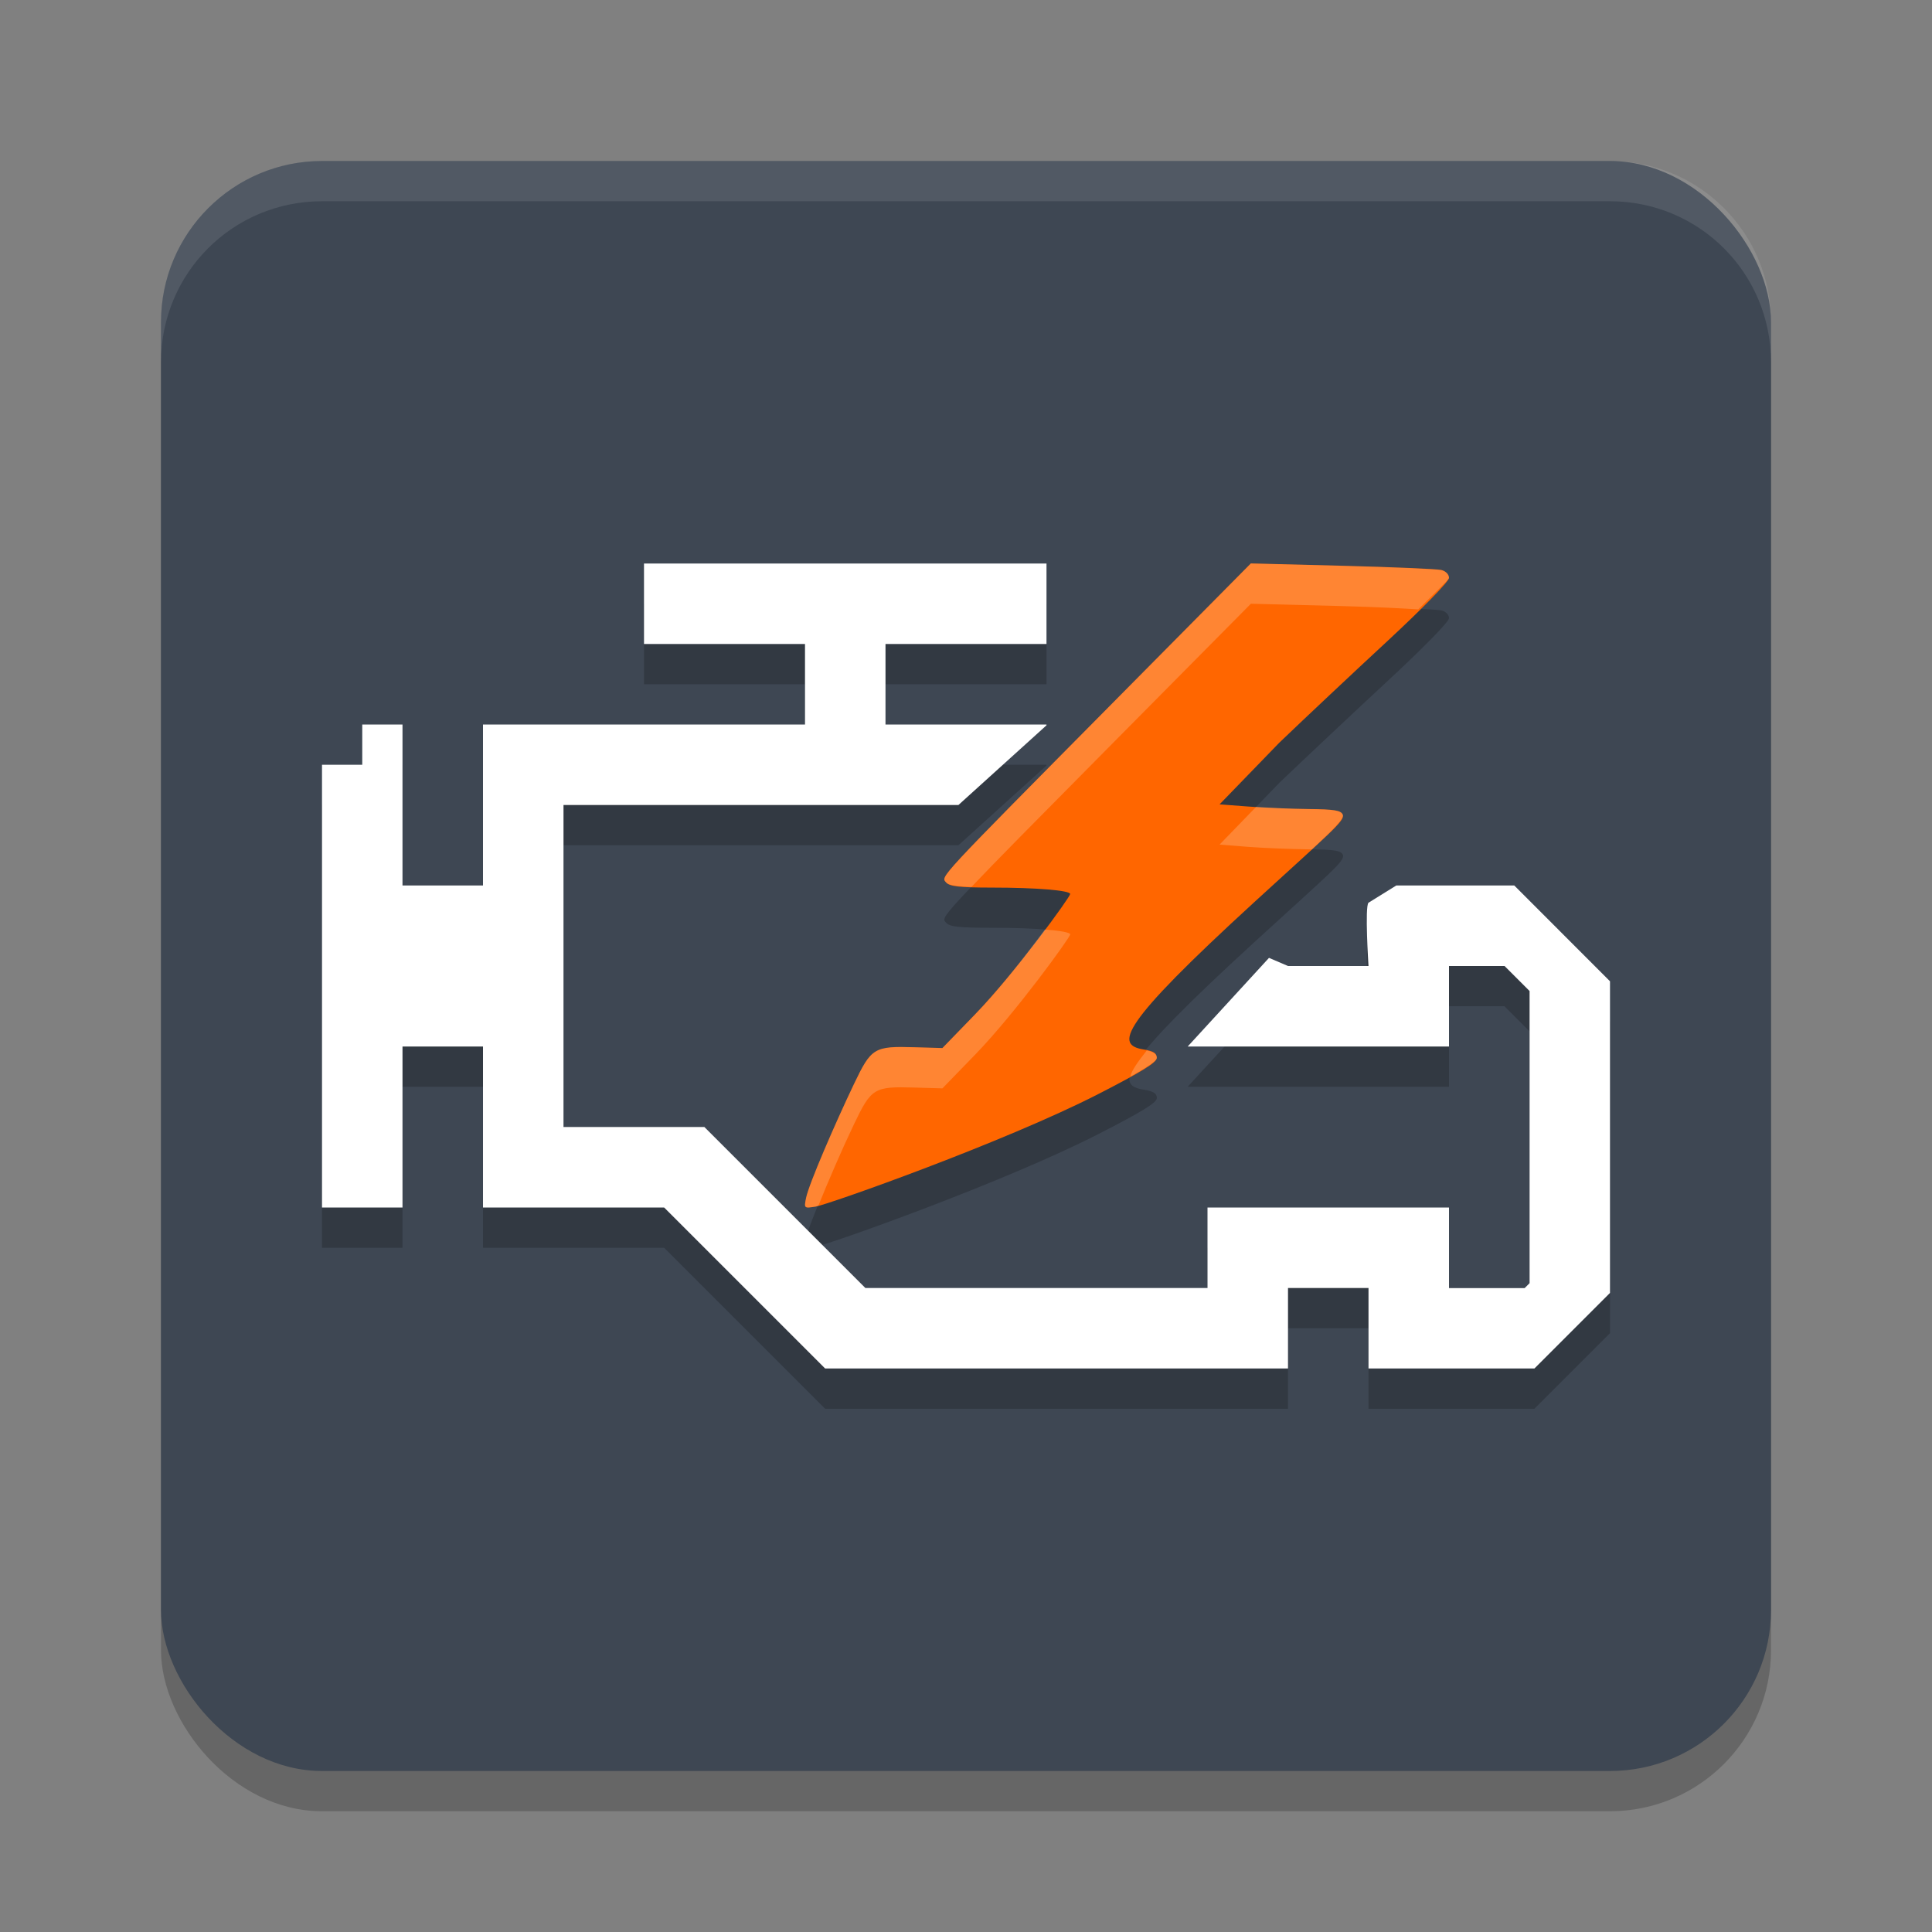
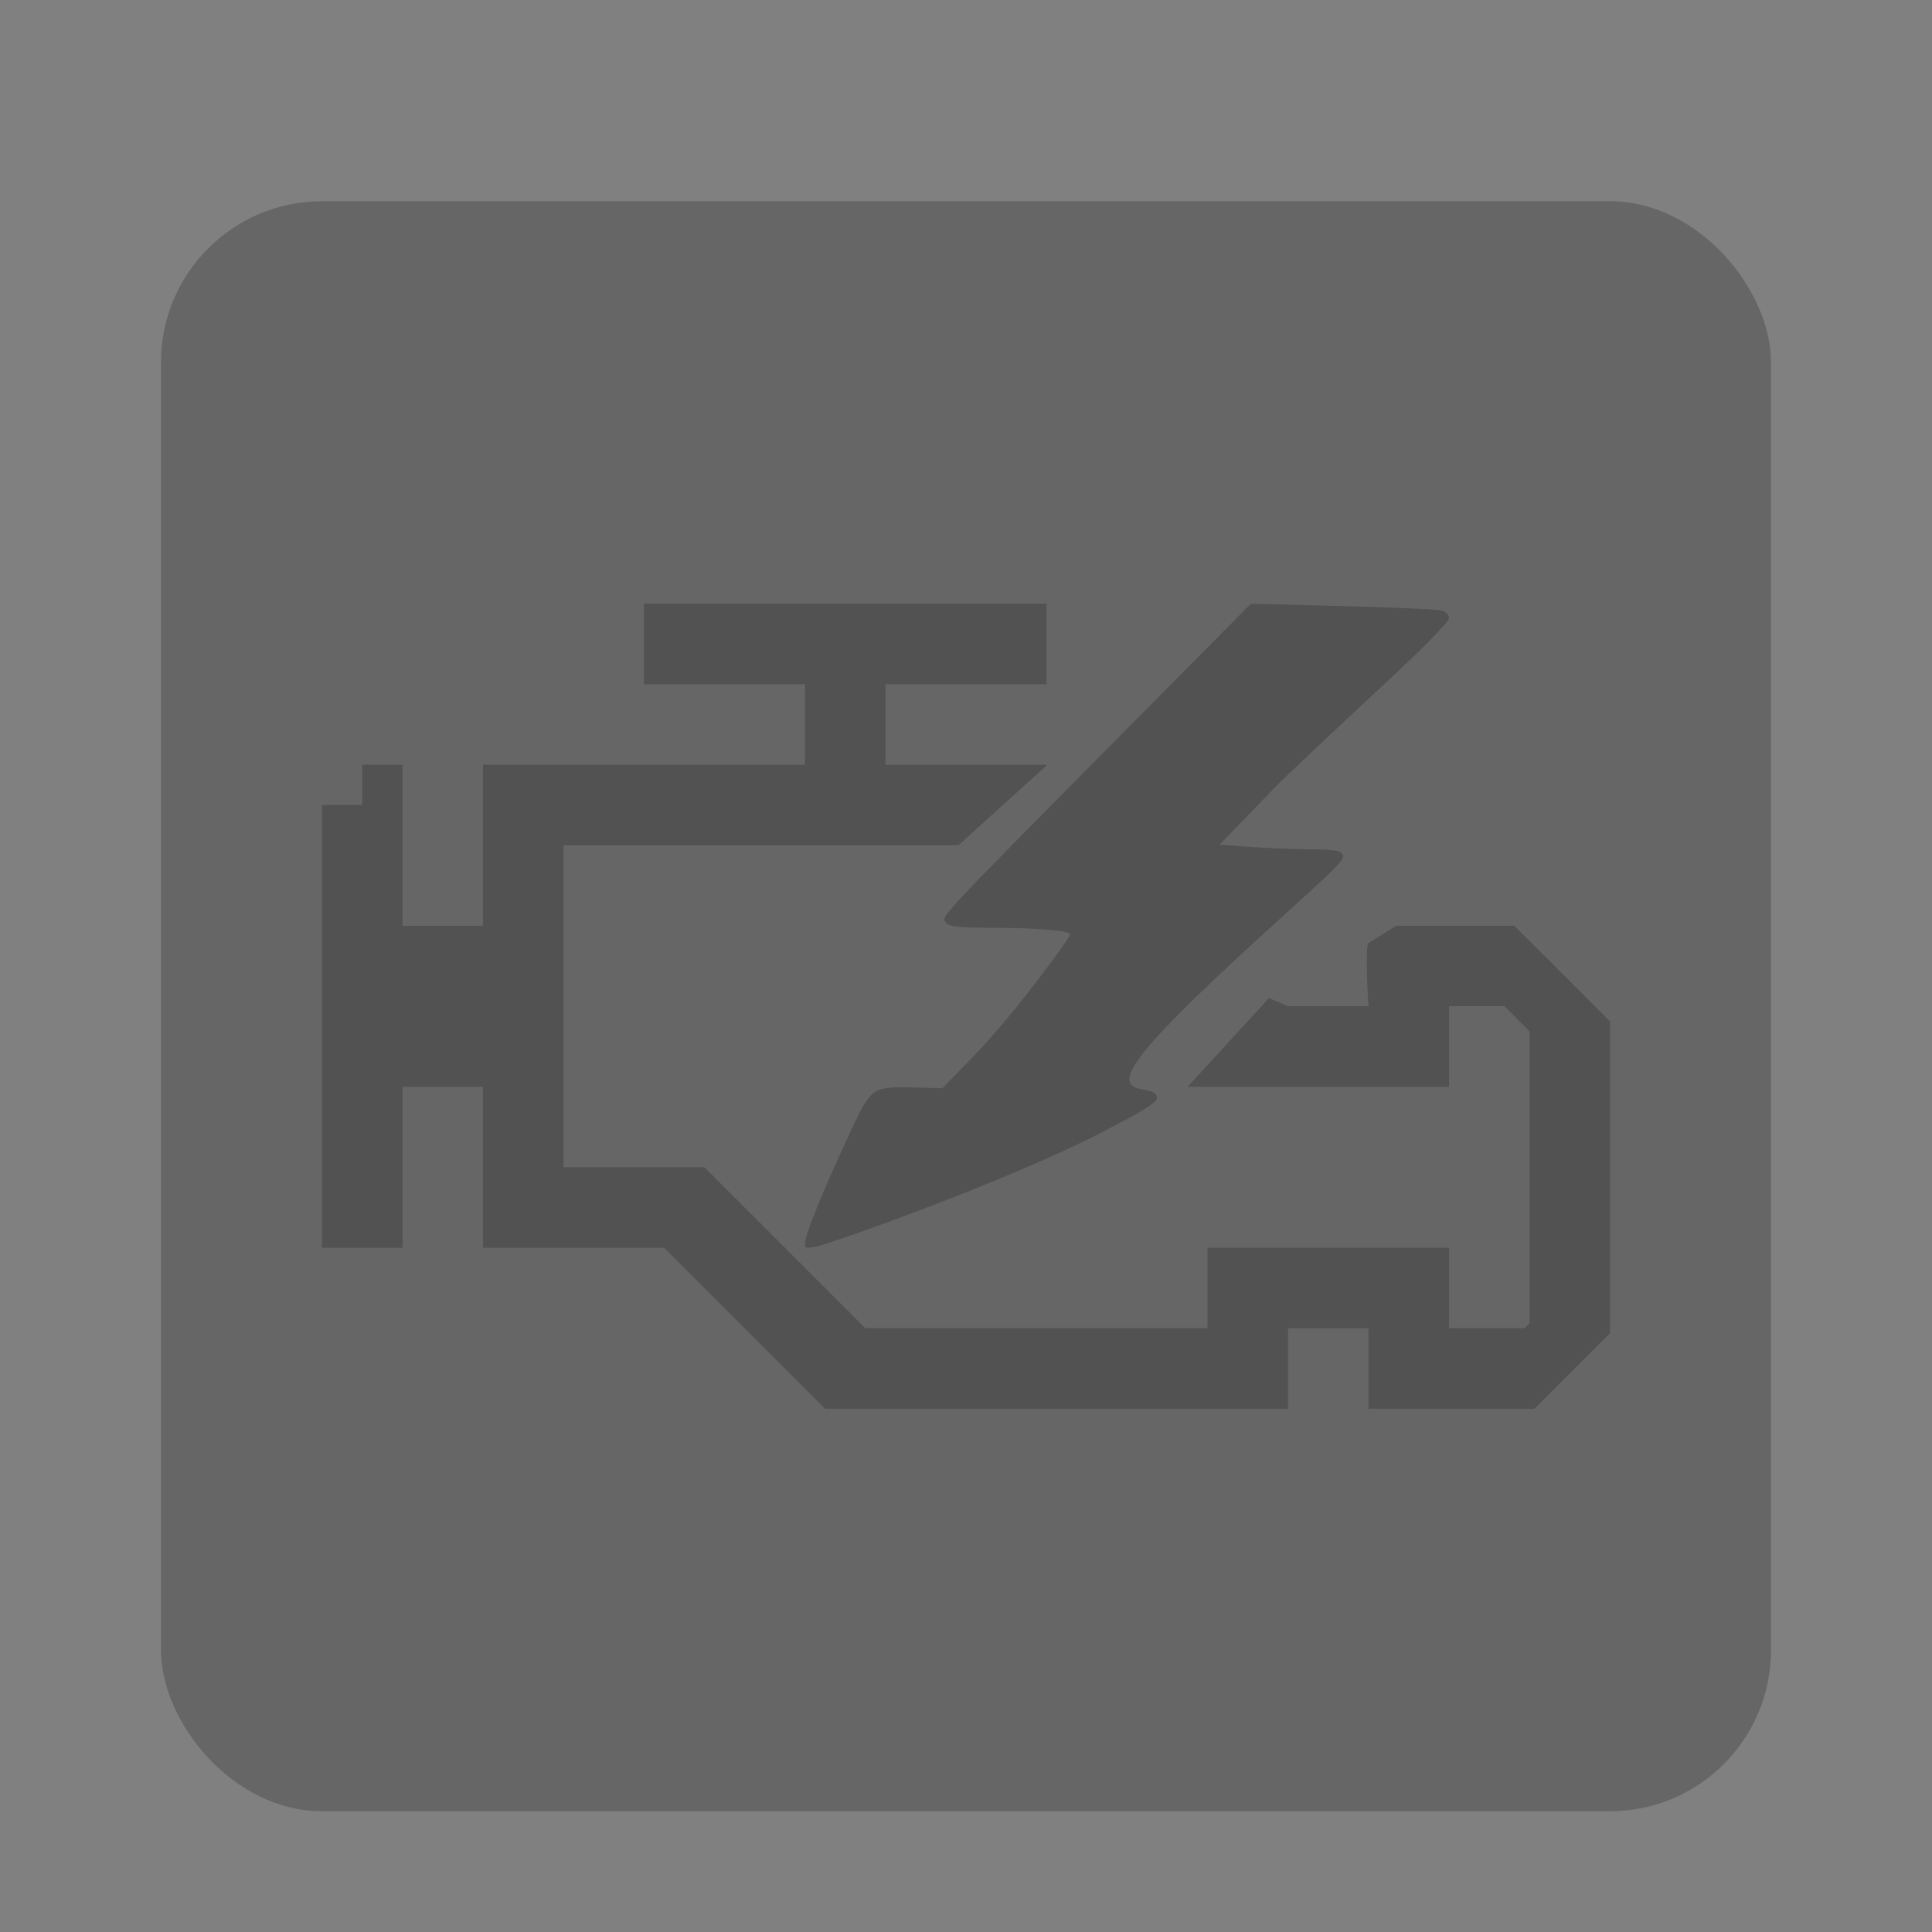
<svg xmlns="http://www.w3.org/2000/svg" width="24" height="24" version="1.1">
  <rect width="100%" height="100%" fill="#808080" stroke="none" />
  <rect style="opacity:0.2" width="20" height="20" x="2" y="2.5" rx="2" ry="2" />
-   <rect style="fill:#3e4753" width="20" height="20" x="2" y="2" rx="2" ry="2" />
  <path style="opacity:0.2" d="m 8,7.5 v 1 h 2 v 1 H 7.5 6 V 11 11.5 H 5 v -2 H 4.5 V 10 H 4 v 3 2.5 h 1 v -2 h 1 v 2 h 1 0.5 0.75 l 2,2 h 4 1.75 v -1 h 1 v 1 h 2.061 L 20,16.561 V 12.689 L 18.811,11.5 H 17.346 L 17,11.715 C 16.952,11.76 17,12.5 17,12.5 H 16 L 15.764,12.398 14.754,13.5 H 18 v -1 h 0.689 L 19,12.811 v 3.629 L 18.939,16.5 H 18 v -1 h -3 v 1 h -0.75 -3.5 l -2,-2 H 7 v -4 h 4.906 L 13,9.51 V 9.5 h -2 v -1 h 2 v -1 z m 7.539,0 -1.693,1.709 c -2.231,2.254 -2.158,2.176 -2.092,2.254 0.043,0.05 0.162,0.062 0.572,0.062 0.549,3.9e-4 0.969,0.037 0.969,0.082 0,0.036 -0.676,0.971 -1.182,1.494 l -0.406,0.418 -0.346,-0.01 c -0.504,-0.015 -0.537,0.005 -0.754,0.459 -0.233,0.489 -0.558,1.239 -0.594,1.412 -0.027,0.13 -0.025,0.131 0.119,0.107 0.158,-0.025 2.337,-0.798 3.51,-1.398 0.545,-0.279 0.729,-0.391 0.729,-0.449 0,-0.058 -0.043,-0.084 -0.164,-0.104 -0.354,-0.056 -0.312,-0.287 1.375,-1.832 0.941,-0.862 1.129,-1.008 1.1,-1.084 -0.021,-0.054 -0.103,-0.067 -0.424,-0.07 -0.218,-0.002 -0.557,-0.016 -0.752,-0.031 l -0.355,-0.027 0.74,-0.766 C 16.215,9.416 16.823,8.844 17.24,8.457 17.674,8.055 18,7.723 18,7.68 18,7.636 17.96,7.595 17.904,7.582 17.851,7.57 17.298,7.545 16.674,7.529 Z" />
-   <path style="opacity:0.1;fill:#ffffff" d="M 4,2 C 2.892,2 2,2.892 2,4 v 0.5 c 0,-1.108 0.892,-2 2,-2 h 16 c 1.108,0 2,0.892 2,2 V 4 C 22,2.892 21.108,2 20,2 Z" />
-   <path style="fill:#ffffff" d="m 8,7 v 1 h 2 V 9 H 7.5 6 V 10.5 11 H 5 V 9 H 4.5 V 9.5 H 4 v 3 0 2.5 h 1 v -2 h 1 v 2 h 1 0.5 0.75 l 2,2 h 4 1.75 v -1 h 1 v 1 h 2.061 L 20,16.061 V 12.19 L 18.811,11 H 17.345 L 17,11.214 C 16.952,11.259 17,12 17,12 H 16 L 15.764,11.899 14.754,13 H 18 v -1 h 0.69 l 0.311,0.311 v 3.629 l -0.061,0.061 H 18 V 15 h -3 v 1 h -0.75 -3.5 l -2,-2 H 7 v -4 h 4.906 L 13,9.01 V 9 H 11 V 8 h 2 V 7 Z" />
-   <path style="fill:#ff6600" d="m 10.013,14.88 c 0.036,-0.174 0.361,-0.922 0.594,-1.411 0.217,-0.454 0.25,-0.475 0.754,-0.46 l 0.346,0.01 0.405,-0.418 c 0.506,-0.523 1.182,-1.459 1.182,-1.495 0,-0.045 -0.419,-0.08 -0.968,-0.08 -0.411,-2.7e-4 -0.53,-0.014 -0.573,-0.064 -0.066,-0.078 -0.139,7e-4 2.092,-2.253 l 1.693,-1.71 1.135,0.029 c 0.624,0.016 1.178,0.04 1.231,0.052 C 17.959,7.094 18,7.135 18,7.179 18,7.222 17.675,7.555 17.241,7.958 16.823,8.345 16.215,8.916 15.891,9.227 l -0.741,0.765 0.355,0.027 c 0.195,0.015 0.534,0.029 0.752,0.031 0.321,0.003 0.402,0.017 0.423,0.071 0.03,0.076 -0.157,0.223 -1.098,1.085 -1.687,1.545 -1.729,1.775 -1.375,1.831 0.121,0.019 0.163,0.046 0.163,0.104 0,0.058 -0.183,0.171 -0.727,0.45 -1.172,0.6 -3.353,1.372 -3.511,1.398 -0.144,0.023 -0.145,0.022 -0.119,-0.108 z" />
-   <path style="fill:#ffffff;opacity:0.2" d="M 15.539 7 L 13.846 8.709 C 11.615 10.963 11.688 10.885 11.754 10.963 C 11.783 10.998 11.892 11.01 12.068 11.018 C 12.342 10.728 12.807 10.258 13.846 9.209 L 15.539 7.5 L 16.674 7.529 C 17.153 7.542 17.418 7.558 17.619 7.57 C 17.756 7.43 18 7.201 18 7.18 C 18 7.136 17.96 7.095 17.904 7.082 C 17.851 7.07 17.298 7.045 16.674 7.029 L 15.539 7 z M 15.604 10.023 L 15.15 10.492 L 15.506 10.52 C 15.701 10.535 16.039 10.548 16.258 10.551 C 16.276 10.551 16.278 10.552 16.295 10.553 C 16.56 10.308 16.7 10.167 16.682 10.121 C 16.661 10.068 16.578 10.054 16.258 10.051 C 16.068 10.049 15.802 10.036 15.604 10.023 z M 12.98 11.547 C 12.737 11.875 12.422 12.283 12.113 12.602 L 11.707 13.02 L 11.361 13.01 C 10.857 12.995 10.824 13.015 10.607 13.469 C 10.374 13.957 10.049 14.707 10.014 14.881 C 9.987 15.011 9.989 15.011 10.133 14.988 C 10.135 14.988 10.164 14.977 10.166 14.977 C 10.291 14.668 10.454 14.29 10.607 13.969 C 10.824 13.515 10.857 13.495 11.361 13.51 L 11.707 13.52 L 12.113 13.102 C 12.619 12.579 13.295 11.643 13.295 11.607 C 13.295 11.584 13.17 11.561 12.98 11.547 z M 14.246 13.049 C 14.136 13.187 14.052 13.307 14.041 13.375 C 14.244 13.261 14.371 13.179 14.371 13.141 C 14.371 13.092 14.328 13.068 14.246 13.049 z" />
</svg>